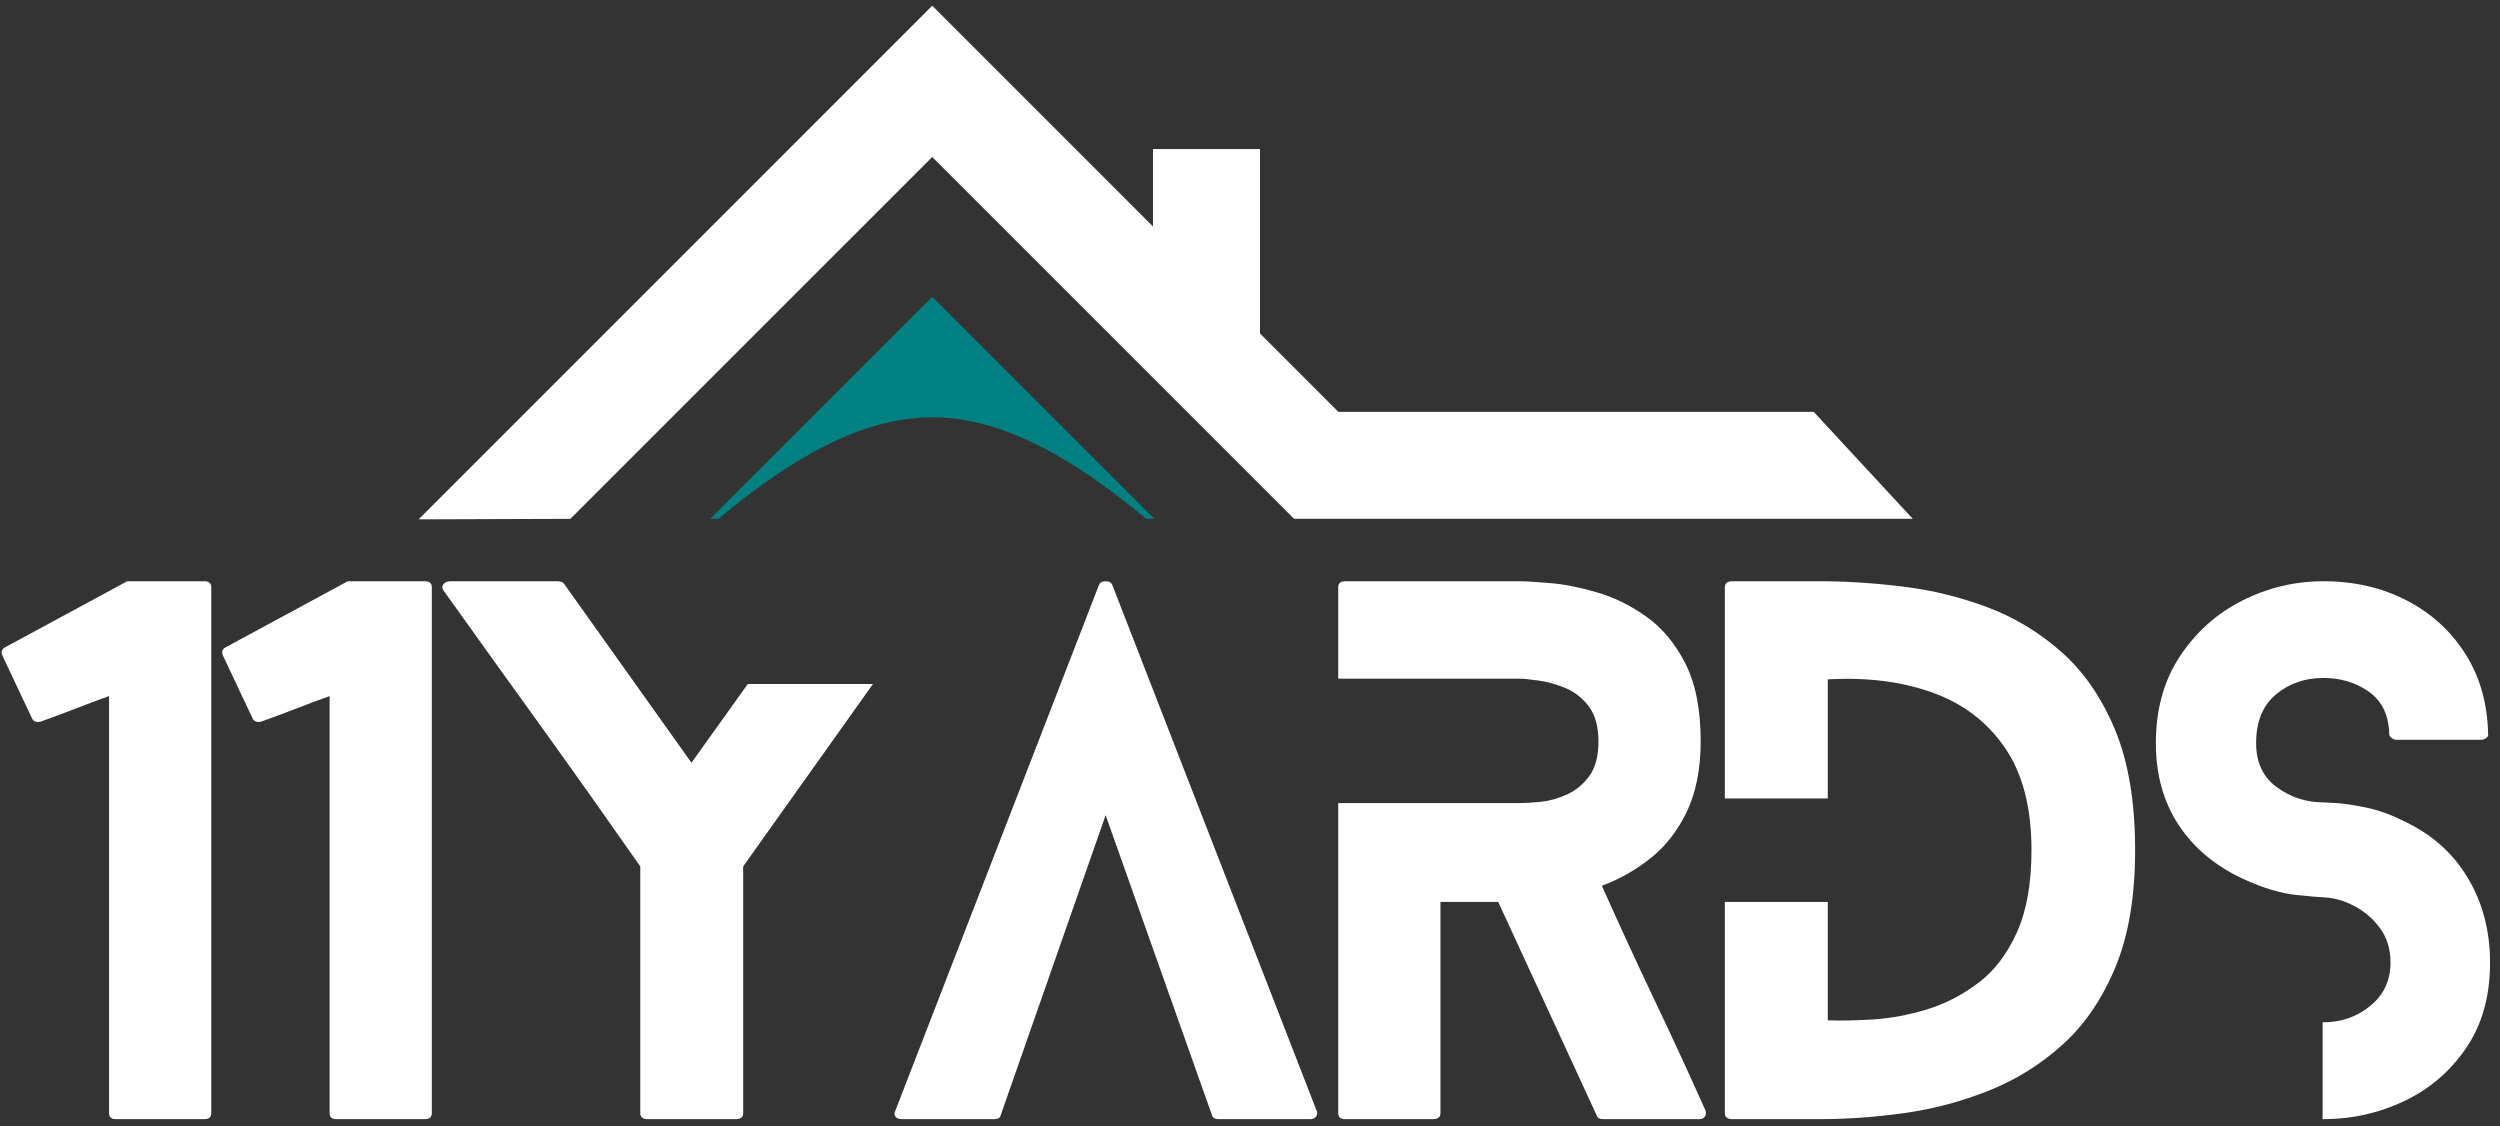
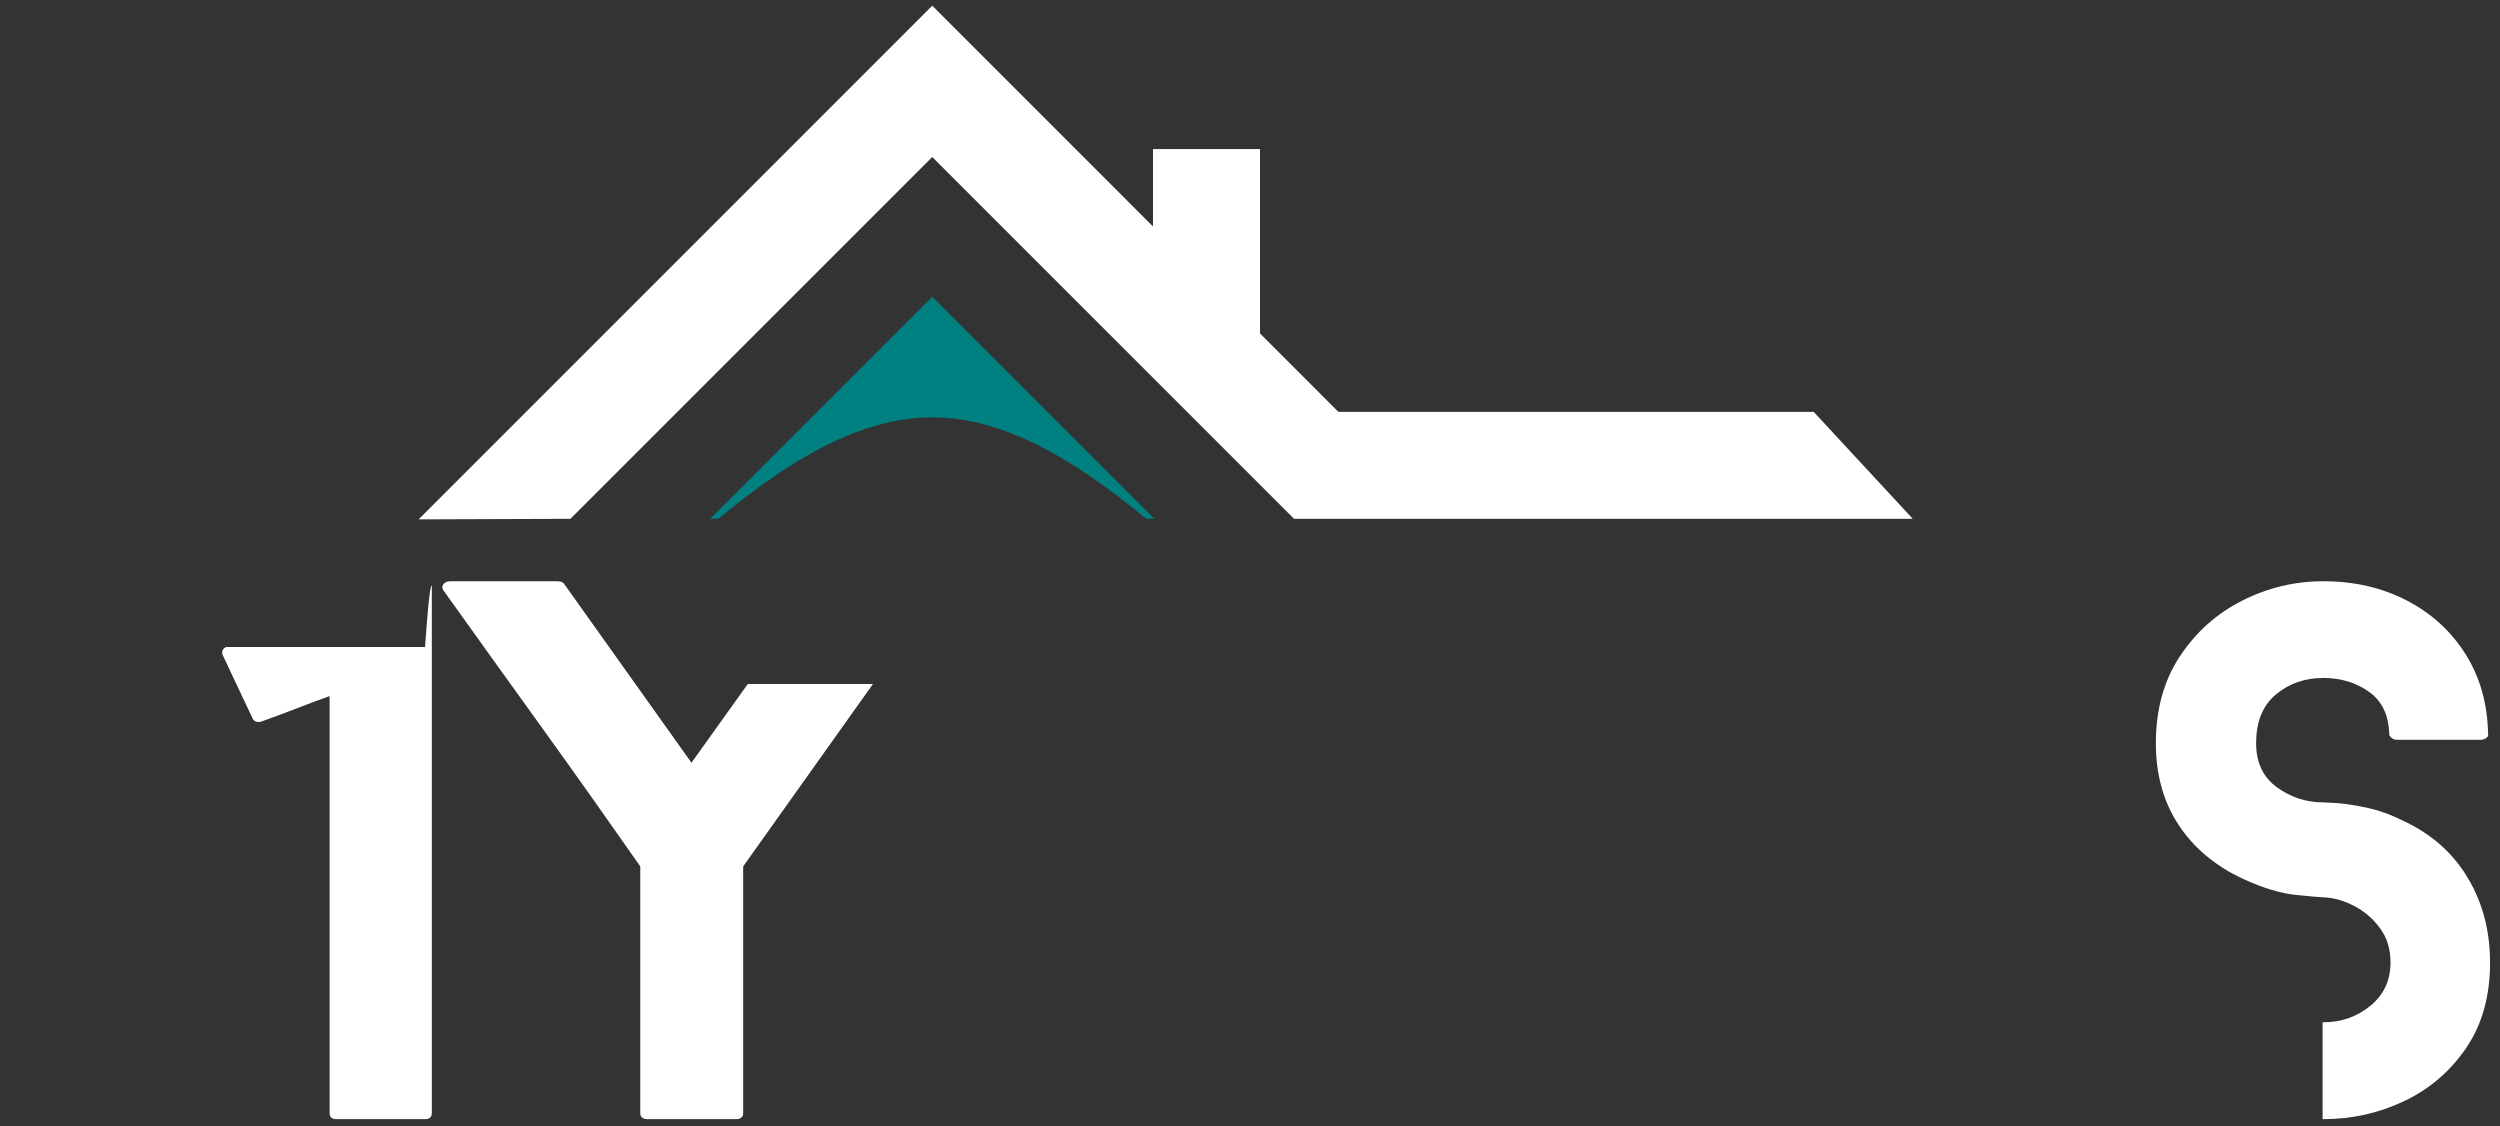
<svg xmlns="http://www.w3.org/2000/svg" width="293" height="132" viewBox="0 0 293 132" fill="none">
  <rect x="0" y="0" width="293" height="132" fill="#333333" stroke="none" />
  <g clip-path="url(#clip0_219_116)">
    <path fill-rule="evenodd" clip-rule="evenodd" d="M49.062 60.87L109.26 0.667L135.13 26.541V17.469H147.672V39.078L156.859 48.271H212.568L224.177 60.807H151.667L109.26 18.401L66.849 60.807L49.062 60.87Z" fill="white" />
    <path fill-rule="evenodd" clip-rule="evenodd" d="M84.194 60.807C92.553 53.849 100.908 48.911 109.262 48.911C117.616 48.911 125.97 53.849 134.329 60.807H135.293L109.262 34.776L83.231 60.807H84.194Z" fill="#008080" />
    <mask id="mask0_219_116" style="mask-type:luminance" maskUnits="userSpaceOnUse" x="-3" y="43" width="299" height="97">
      <path d="M295.667 43.666H-3V139.667H295.667V43.666Z" fill="white" />
    </mask>
    <g mask="url(#mask0_219_116)">
-       <path d="M24.762 68.831V130.456C24.762 130.93 24.496 131.164 23.97 131.164H13.574C13.043 131.164 12.782 130.93 12.782 130.456V81.581C11.418 82.07 10.063 82.576 8.72 83.102C7.386 83.617 6.058 84.112 4.741 84.581C4.225 84.695 3.886 84.539 3.72 84.123L0.261 76.789C0.095 76.362 0.225 76.039 0.657 75.831L14.907 68.123H23.97C24.496 68.123 24.762 68.362 24.762 68.831Z" fill="white" />
-       <path d="M50.609 68.831V130.456C50.609 130.93 50.343 131.164 49.818 131.164H39.422C38.89 131.164 38.63 130.93 38.63 130.456V81.581C37.265 82.07 35.911 82.576 34.568 83.102C33.234 83.617 31.906 84.112 30.588 84.581C30.073 84.695 29.734 84.539 29.567 84.123L26.109 76.789C25.942 76.362 26.073 76.039 26.505 75.831L40.755 68.123H49.818C50.343 68.123 50.609 68.362 50.609 68.831Z" fill="white" />
+       <path d="M50.609 68.831V130.456C50.609 130.93 50.343 131.164 49.818 131.164H39.422C38.89 131.164 38.63 130.93 38.63 130.456V81.581C37.265 82.07 35.911 82.576 34.568 83.102C33.234 83.617 31.906 84.112 30.588 84.581C30.073 84.695 29.734 84.539 29.567 84.123L26.109 76.789C25.942 76.362 26.073 76.039 26.505 75.831H49.818C50.343 68.123 50.609 68.362 50.609 68.831Z" fill="white" />
      <path d="M87.644 80.164H102.31L87.102 101.539V130.456C87.102 130.93 86.81 131.164 86.227 131.164H75.915C75.331 131.164 75.04 130.93 75.04 130.456V101.539C71.258 96.123 67.441 90.737 63.581 85.373C59.717 80.013 55.873 74.654 52.039 69.289C51.821 69.029 51.784 68.768 51.935 68.518C52.102 68.258 52.394 68.123 52.81 68.123H65.269C65.644 68.123 65.904 68.201 66.06 68.352L81.04 89.393L87.644 80.164Z" fill="white" />
-       <path d="M154.33 130.227C154.424 130.435 154.398 130.643 154.247 130.852C154.091 131.06 153.882 131.164 153.622 131.164H142.747C142.372 131.164 142.132 131.008 142.039 130.685L129.58 95.539L117.289 130.685C117.231 131.008 116.966 131.164 116.497 131.164H105.705C105.33 131.164 105.07 131.06 104.935 130.852C104.81 130.643 104.804 130.435 104.914 130.227L128.789 68.581C128.898 68.279 129.164 68.123 129.58 68.123C129.997 68.123 130.257 68.279 130.372 68.581L154.33 130.227Z" fill="white" />
-       <path d="M199.882 130.143C199.975 130.409 199.954 130.643 199.819 130.852C199.694 131.06 199.47 131.164 199.152 131.164H187.902C187.47 131.164 187.204 131.008 187.111 130.685L175.59 105.706H168.819V130.456C168.819 130.93 168.527 131.164 167.944 131.164H157.632C157.1 131.164 156.84 130.93 156.84 130.456V94.123H178.048C178.673 94.123 179.507 94.076 180.548 93.977C181.6 93.867 182.642 93.576 183.673 93.102C184.699 92.633 185.569 91.909 186.277 90.935C186.986 89.966 187.34 88.612 187.34 86.873C187.34 85.138 186.954 83.768 186.194 82.768C185.428 81.768 184.491 81.05 183.382 80.602C182.283 80.159 181.236 79.873 180.236 79.748C179.246 79.612 178.517 79.539 178.048 79.539H156.84V68.831C156.84 68.362 157.1 68.123 157.632 68.123H178.048C178.783 68.123 179.965 68.195 181.59 68.331C183.215 68.456 185.033 68.81 187.048 69.393C189.074 69.966 191.017 70.909 192.882 72.227C194.757 73.534 196.298 75.367 197.507 77.727C198.715 80.091 199.319 83.138 199.319 86.873C199.319 90.081 198.788 92.805 197.736 95.039C196.694 97.263 195.288 99.091 193.527 100.518C191.762 101.935 189.829 103.034 187.736 103.81C189.736 108.284 191.767 112.701 193.84 117.06C195.923 121.425 197.934 125.784 199.882 130.143Z" fill="white" />
-       <path d="M213.34 68.123C216.392 68.123 219.621 68.331 223.027 68.748C226.444 69.164 229.757 69.977 232.965 71.185C236.173 72.393 239.074 74.159 241.673 76.477C244.267 78.784 246.345 81.82 247.902 85.581C249.454 89.331 250.236 94.018 250.236 99.643C250.236 105.05 249.47 109.602 247.944 113.31C246.413 117.018 244.361 120.05 241.777 122.393C239.204 124.727 236.303 126.539 233.069 127.831C229.845 129.112 226.538 129.987 223.152 130.456C219.762 130.93 216.491 131.164 213.34 131.164H203.027C202.444 131.164 202.152 130.93 202.152 130.456V105.706H214.215V119.581C215.741 119.638 217.527 119.602 219.569 119.477C221.621 119.341 223.725 118.945 225.882 118.289C228.033 117.623 230.038 116.581 231.902 115.164C233.762 113.748 235.257 111.784 236.382 109.268C237.517 106.742 238.09 103.534 238.09 99.643C238.09 94.643 237.048 90.638 234.965 87.623C232.892 84.597 230.059 82.445 226.465 81.164C222.866 79.873 218.783 79.362 214.215 79.623V93.581H202.152V68.831C202.152 68.362 202.444 68.123 203.027 68.123H213.34Z" fill="white" />
      <path d="M281.585 96.164C284.902 97.695 287.439 99.914 289.189 102.831C290.949 105.748 291.835 109.076 291.835 112.81C291.835 116.742 290.902 120.076 289.043 122.81C287.178 125.55 284.762 127.623 281.793 129.039C278.819 130.456 275.652 131.164 272.293 131.164C272.293 131.164 272.262 131.164 272.21 131.164V119.81C272.262 119.81 272.293 119.81 272.293 119.81C274.387 119.81 276.22 119.175 277.793 117.893C279.376 116.602 280.168 114.909 280.168 112.81C280.168 111.227 279.757 109.888 278.939 108.789C278.132 107.68 277.126 106.81 275.918 106.185C274.71 105.55 273.501 105.206 272.293 105.164C272.027 105.164 270.97 105.076 269.126 104.893C267.293 104.701 265.22 104.076 262.918 103.018C259.652 101.508 257.126 99.393 255.335 96.685C253.553 93.977 252.668 90.784 252.668 87.102C252.668 83.175 253.595 79.789 255.46 76.956C257.335 74.112 259.762 71.93 262.751 70.414C265.751 68.888 268.928 68.123 272.293 68.123C275.918 68.123 279.173 68.873 282.064 70.373C284.949 71.862 287.251 73.956 288.96 76.664C290.668 79.373 291.548 82.513 291.605 86.081C291.658 86.195 291.59 86.326 291.397 86.477C291.215 86.633 290.991 86.706 290.73 86.706H280.876C280.668 86.706 280.47 86.633 280.293 86.477C280.111 86.326 280.022 86.195 280.022 86.081C279.965 83.82 279.173 82.154 277.647 81.081C276.132 79.998 274.345 79.456 272.293 79.456C270.137 79.456 268.283 80.102 266.73 81.393C265.189 82.685 264.418 84.591 264.418 87.102C264.418 89.367 265.23 91.091 266.855 92.268C268.48 93.451 270.293 94.039 272.293 94.039C272.444 94.039 272.965 94.07 273.855 94.123C274.757 94.18 275.902 94.352 277.293 94.643C278.678 94.925 280.111 95.43 281.585 96.164Z" fill="white" />
    </g>
  </g>
  <defs>
    <clipPath id="clip0_219_116">
      <rect width="293" height="132" fill="white" />
    </clipPath>
  </defs>
</svg>